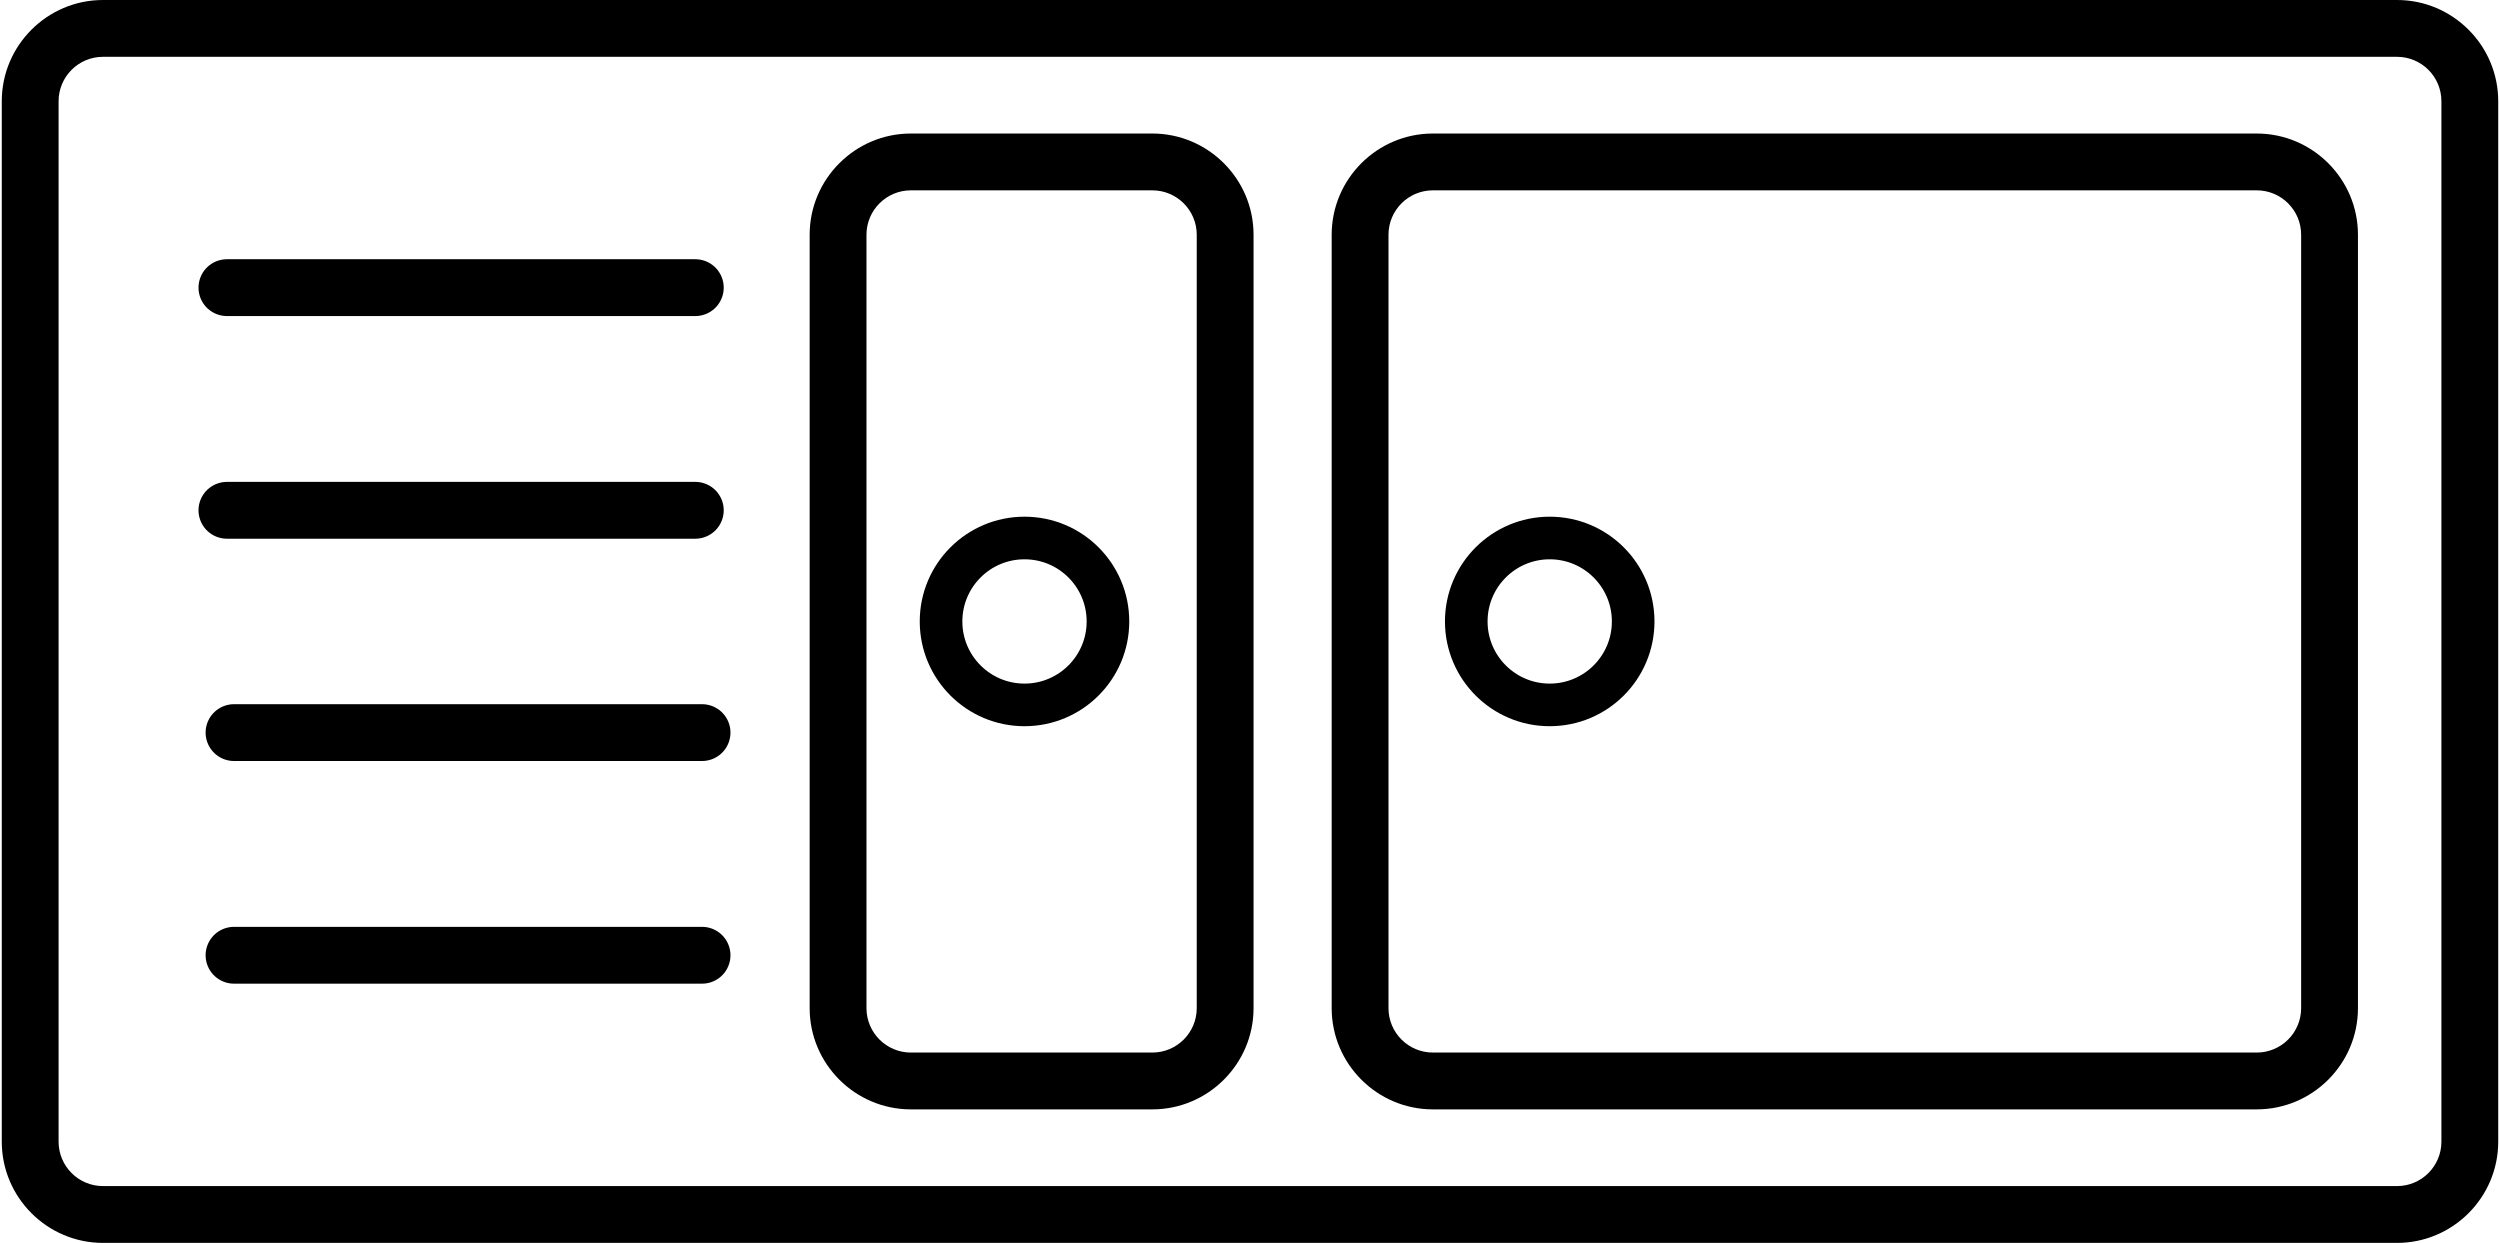
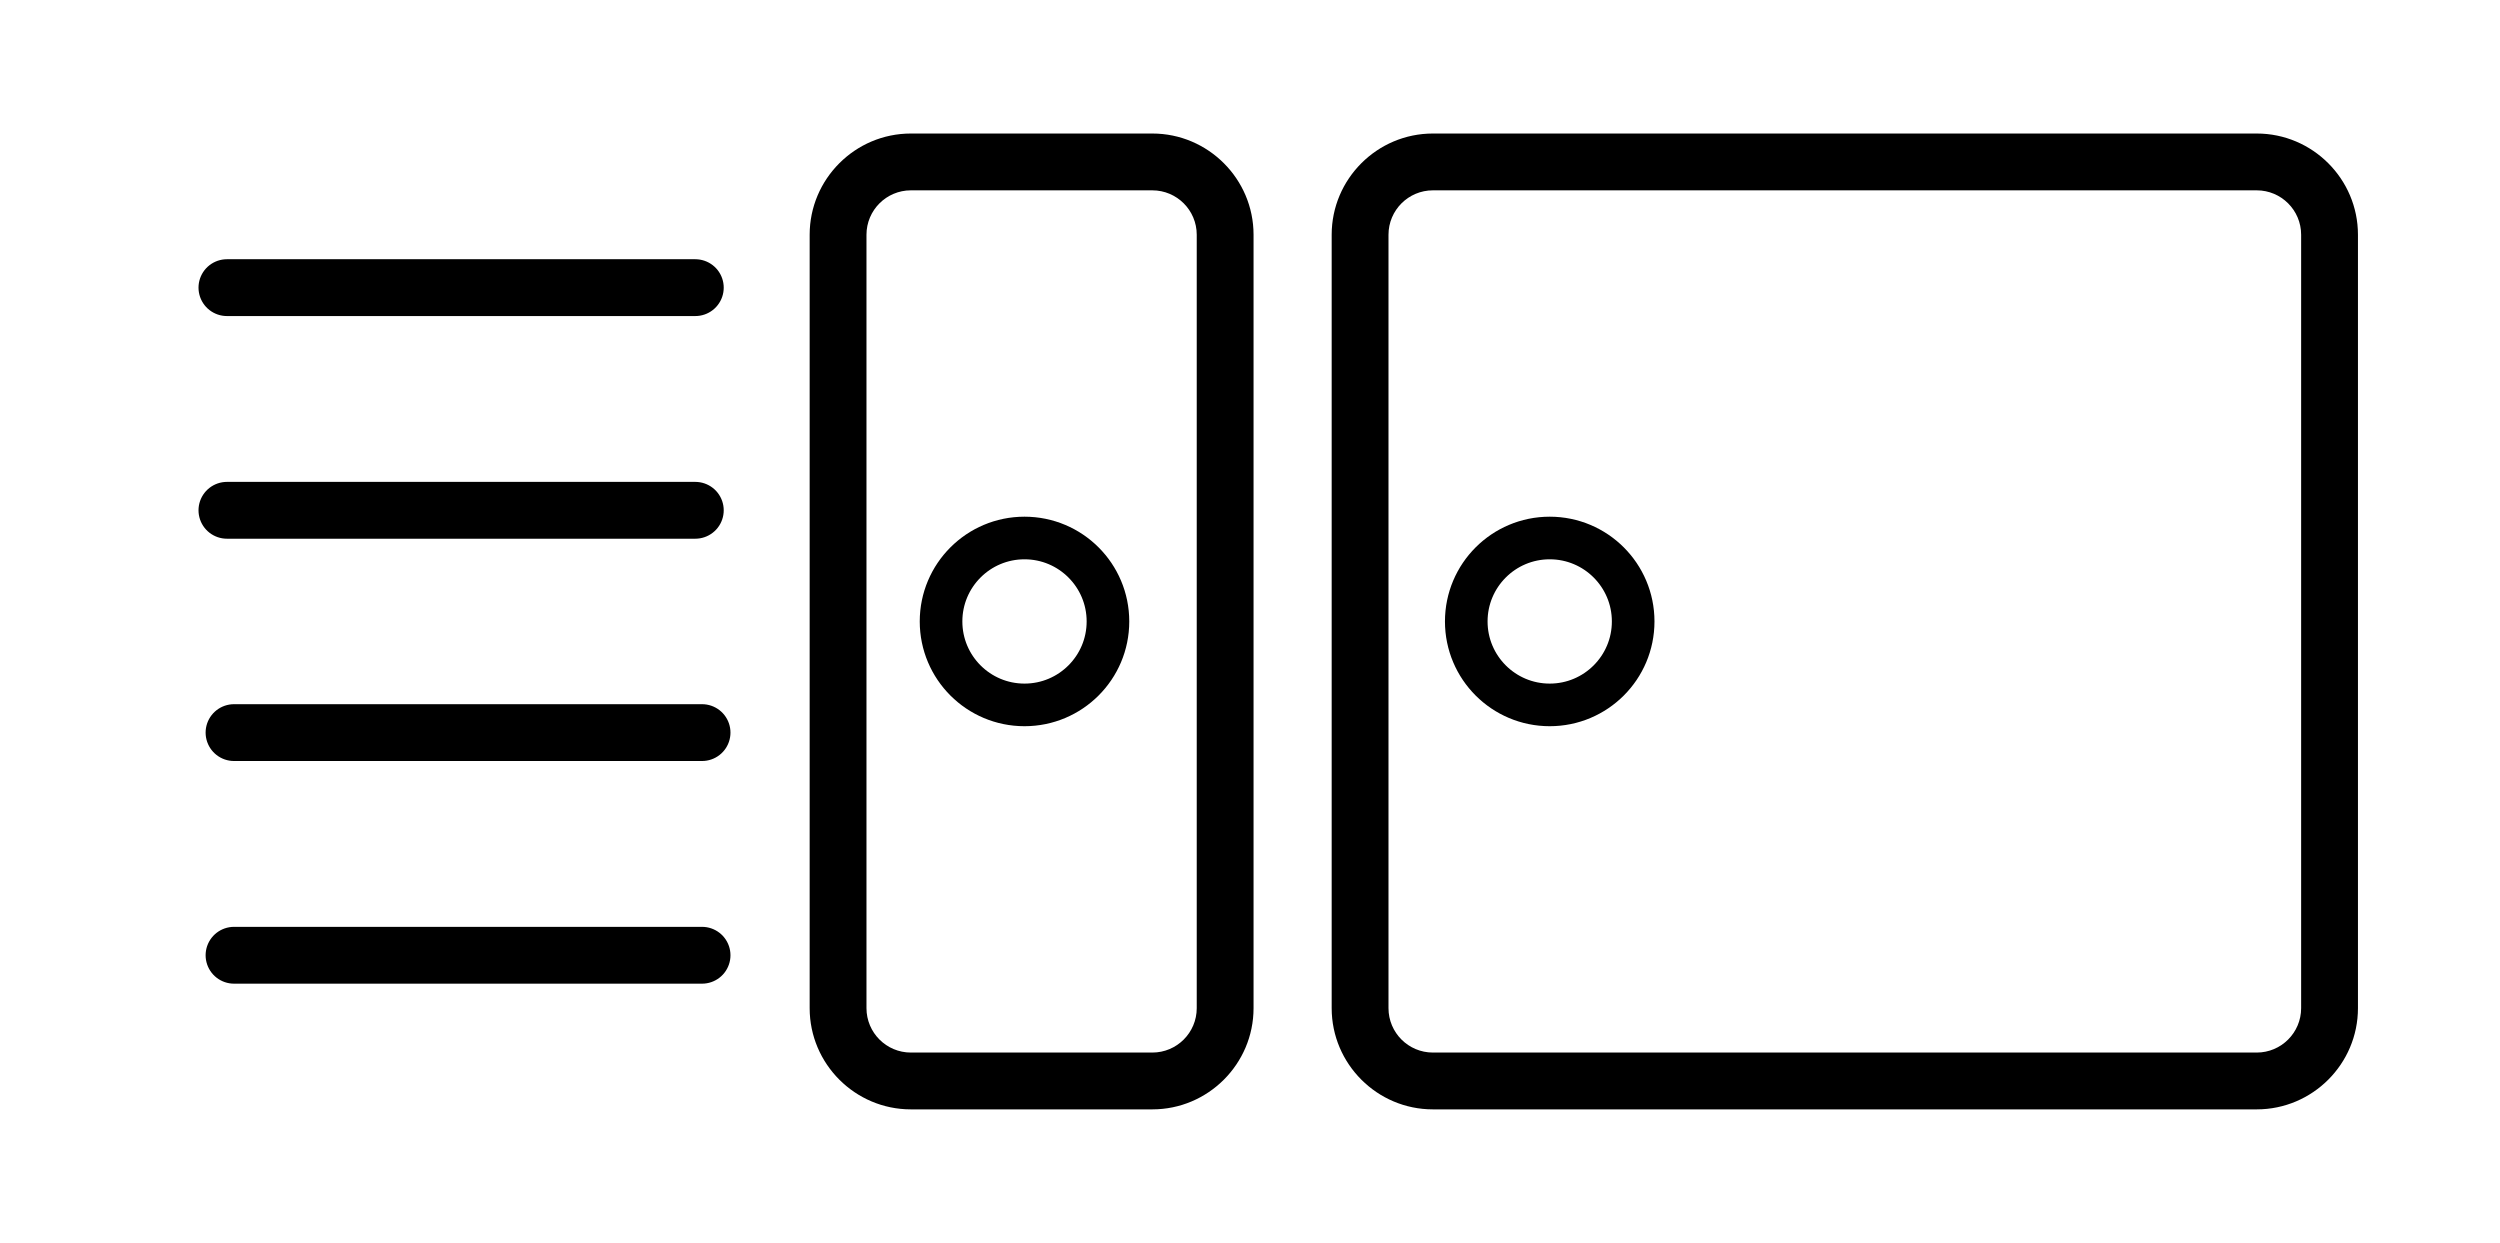
<svg xmlns="http://www.w3.org/2000/svg" version="1.1" id="Layer_1" x="0px" y="0px" viewBox="0 0 704 350" style="enable-background:new 0 0 704 350;" xml:space="preserve">
  <style type="text/css">
	.st0{fill:none;stroke:#000000;stroke-width:16;stroke-linecap:round;stroke-miterlimit:10;}
	.st1{fill:none;stroke:#000000;stroke-width:12;stroke-linecap:round;stroke-miterlimit:10;}
</style>
  <g>
-     <path d="M675,16c6.9,0,12.5,5.6,12.5,12.5v293c0,6.9-5.6,12.5-12.5,12.5H29c-6.9,0-12.5-5.6-12.5-12.5v-293   C16.5,21.6,22.1,16,29,16H675 M675,0H29C13.3,0,0.5,12.8,0.5,28.5v293C0.5,337.2,13.3,350,29,350h646c15.7,0,28.5-12.8,28.5-28.5   v-293C703.5,12.8,690.7,0,675,0L675,0z" />
-   </g>
+     </g>
  <g>
    <path d="M324.5,53.6c6.9,0,12.5,5.6,12.5,12.5v217.8c0,6.9-5.6,12.5-12.5,12.5h-68c-6.9,0-12.5-5.6-12.5-12.5V66.1   c0-6.9,5.6-12.5,12.5-12.5H324.5 M324.5,37.6h-68c-15.7,0-28.5,12.8-28.5,28.5v217.8c0,15.7,12.8,28.5,28.5,28.5h68   c15.7,0,28.5-12.8,28.5-28.5V66.1C353,50.4,340.2,37.6,324.5,37.6L324.5,37.6z" />
  </g>
  <g>
    <path d="M635.5,53.6c6.9,0,12.5,5.6,12.5,12.5v217.8c0,6.9-5.6,12.5-12.5,12.5h-232c-6.9,0-12.5-5.6-12.5-12.5V66.1   c0-6.9,5.6-12.5,12.5-12.5H635.5 M635.5,37.6h-232c-15.7,0-28.5,12.8-28.5,28.5v217.8c0,15.7,12.8,28.5,28.5,28.5h232   c15.7,0,28.5-12.8,28.5-28.5V66.1C664,50.4,651.2,37.6,635.5,37.6L635.5,37.6z" />
  </g>
  <g>
    <line class="st0" x1="63.9" y1="81" x2="195.8" y2="81" />
  </g>
  <g>
    <line class="st0" x1="63.9" y1="143.7" x2="195.8" y2="143.7" />
  </g>
  <g>
    <line class="st0" x1="65.9" y1="206.3" x2="197.7" y2="206.3" />
  </g>
  <g>
    <line class="st0" x1="65.9" y1="269" x2="197.7" y2="269" />
  </g>
  <circle class="st1" cx="436.4" cy="175" r="23.5" />
  <circle class="st1" cx="288.5" cy="175" r="23.5" />
</svg>